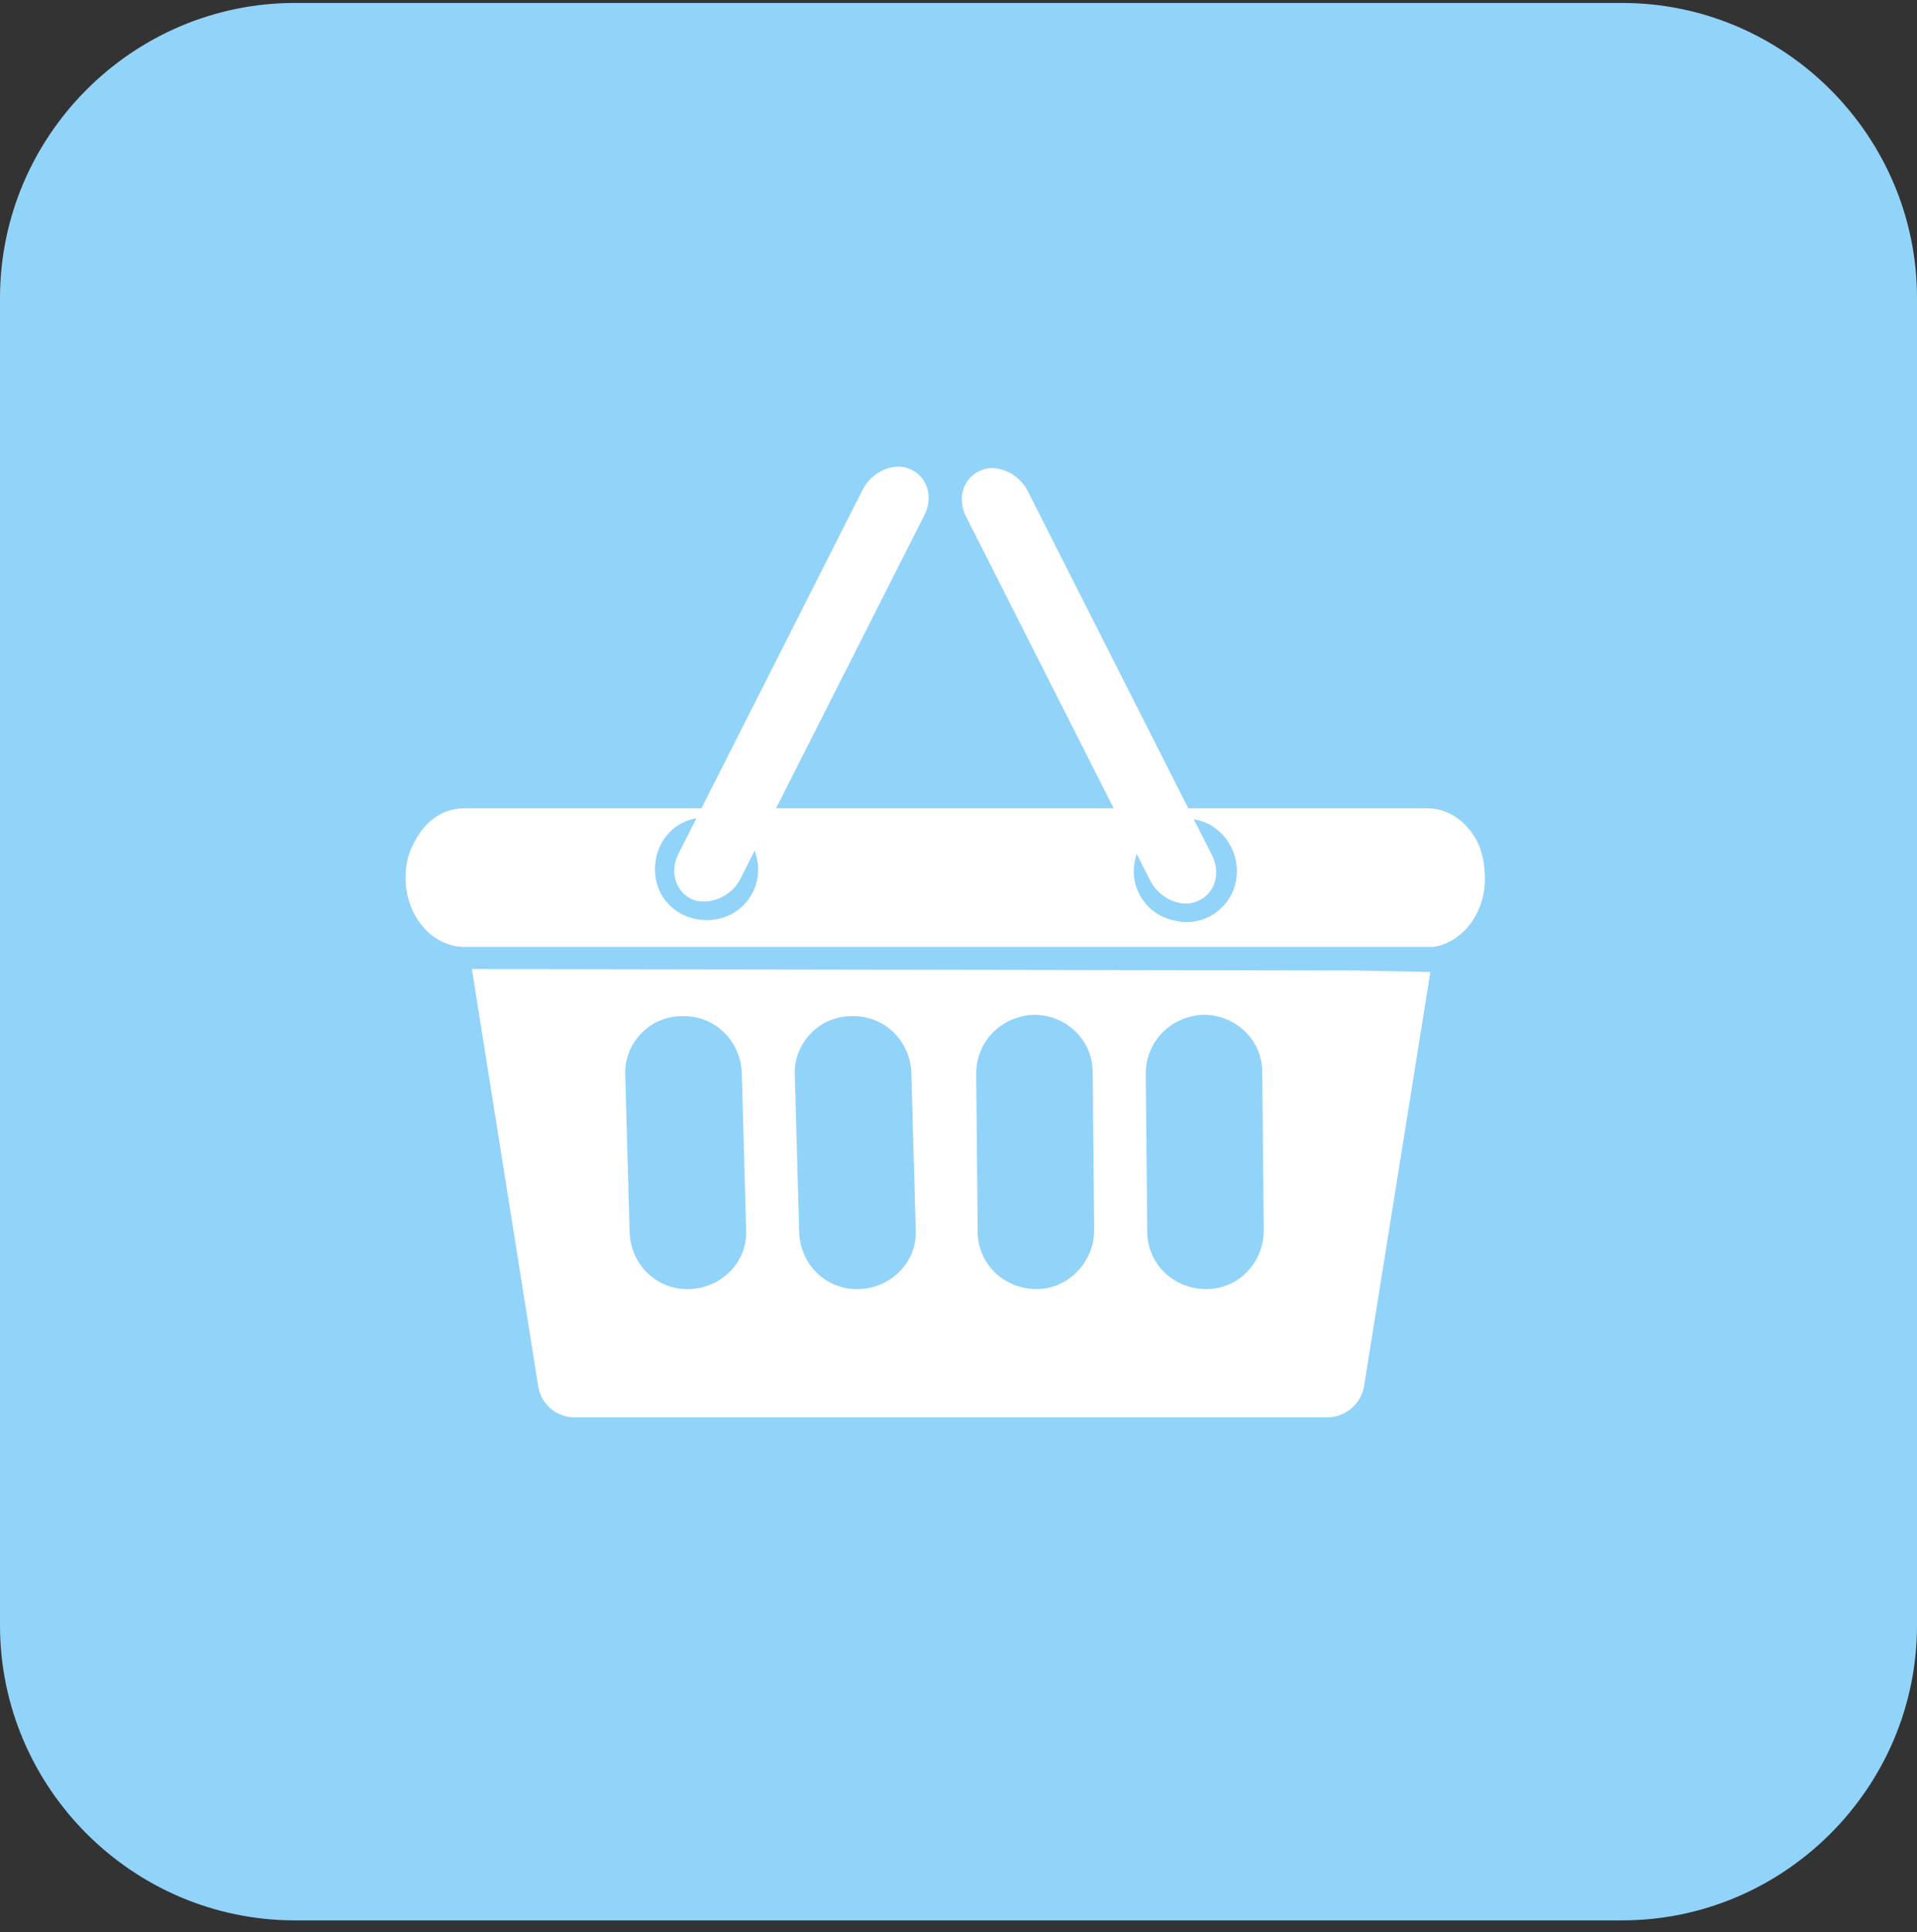
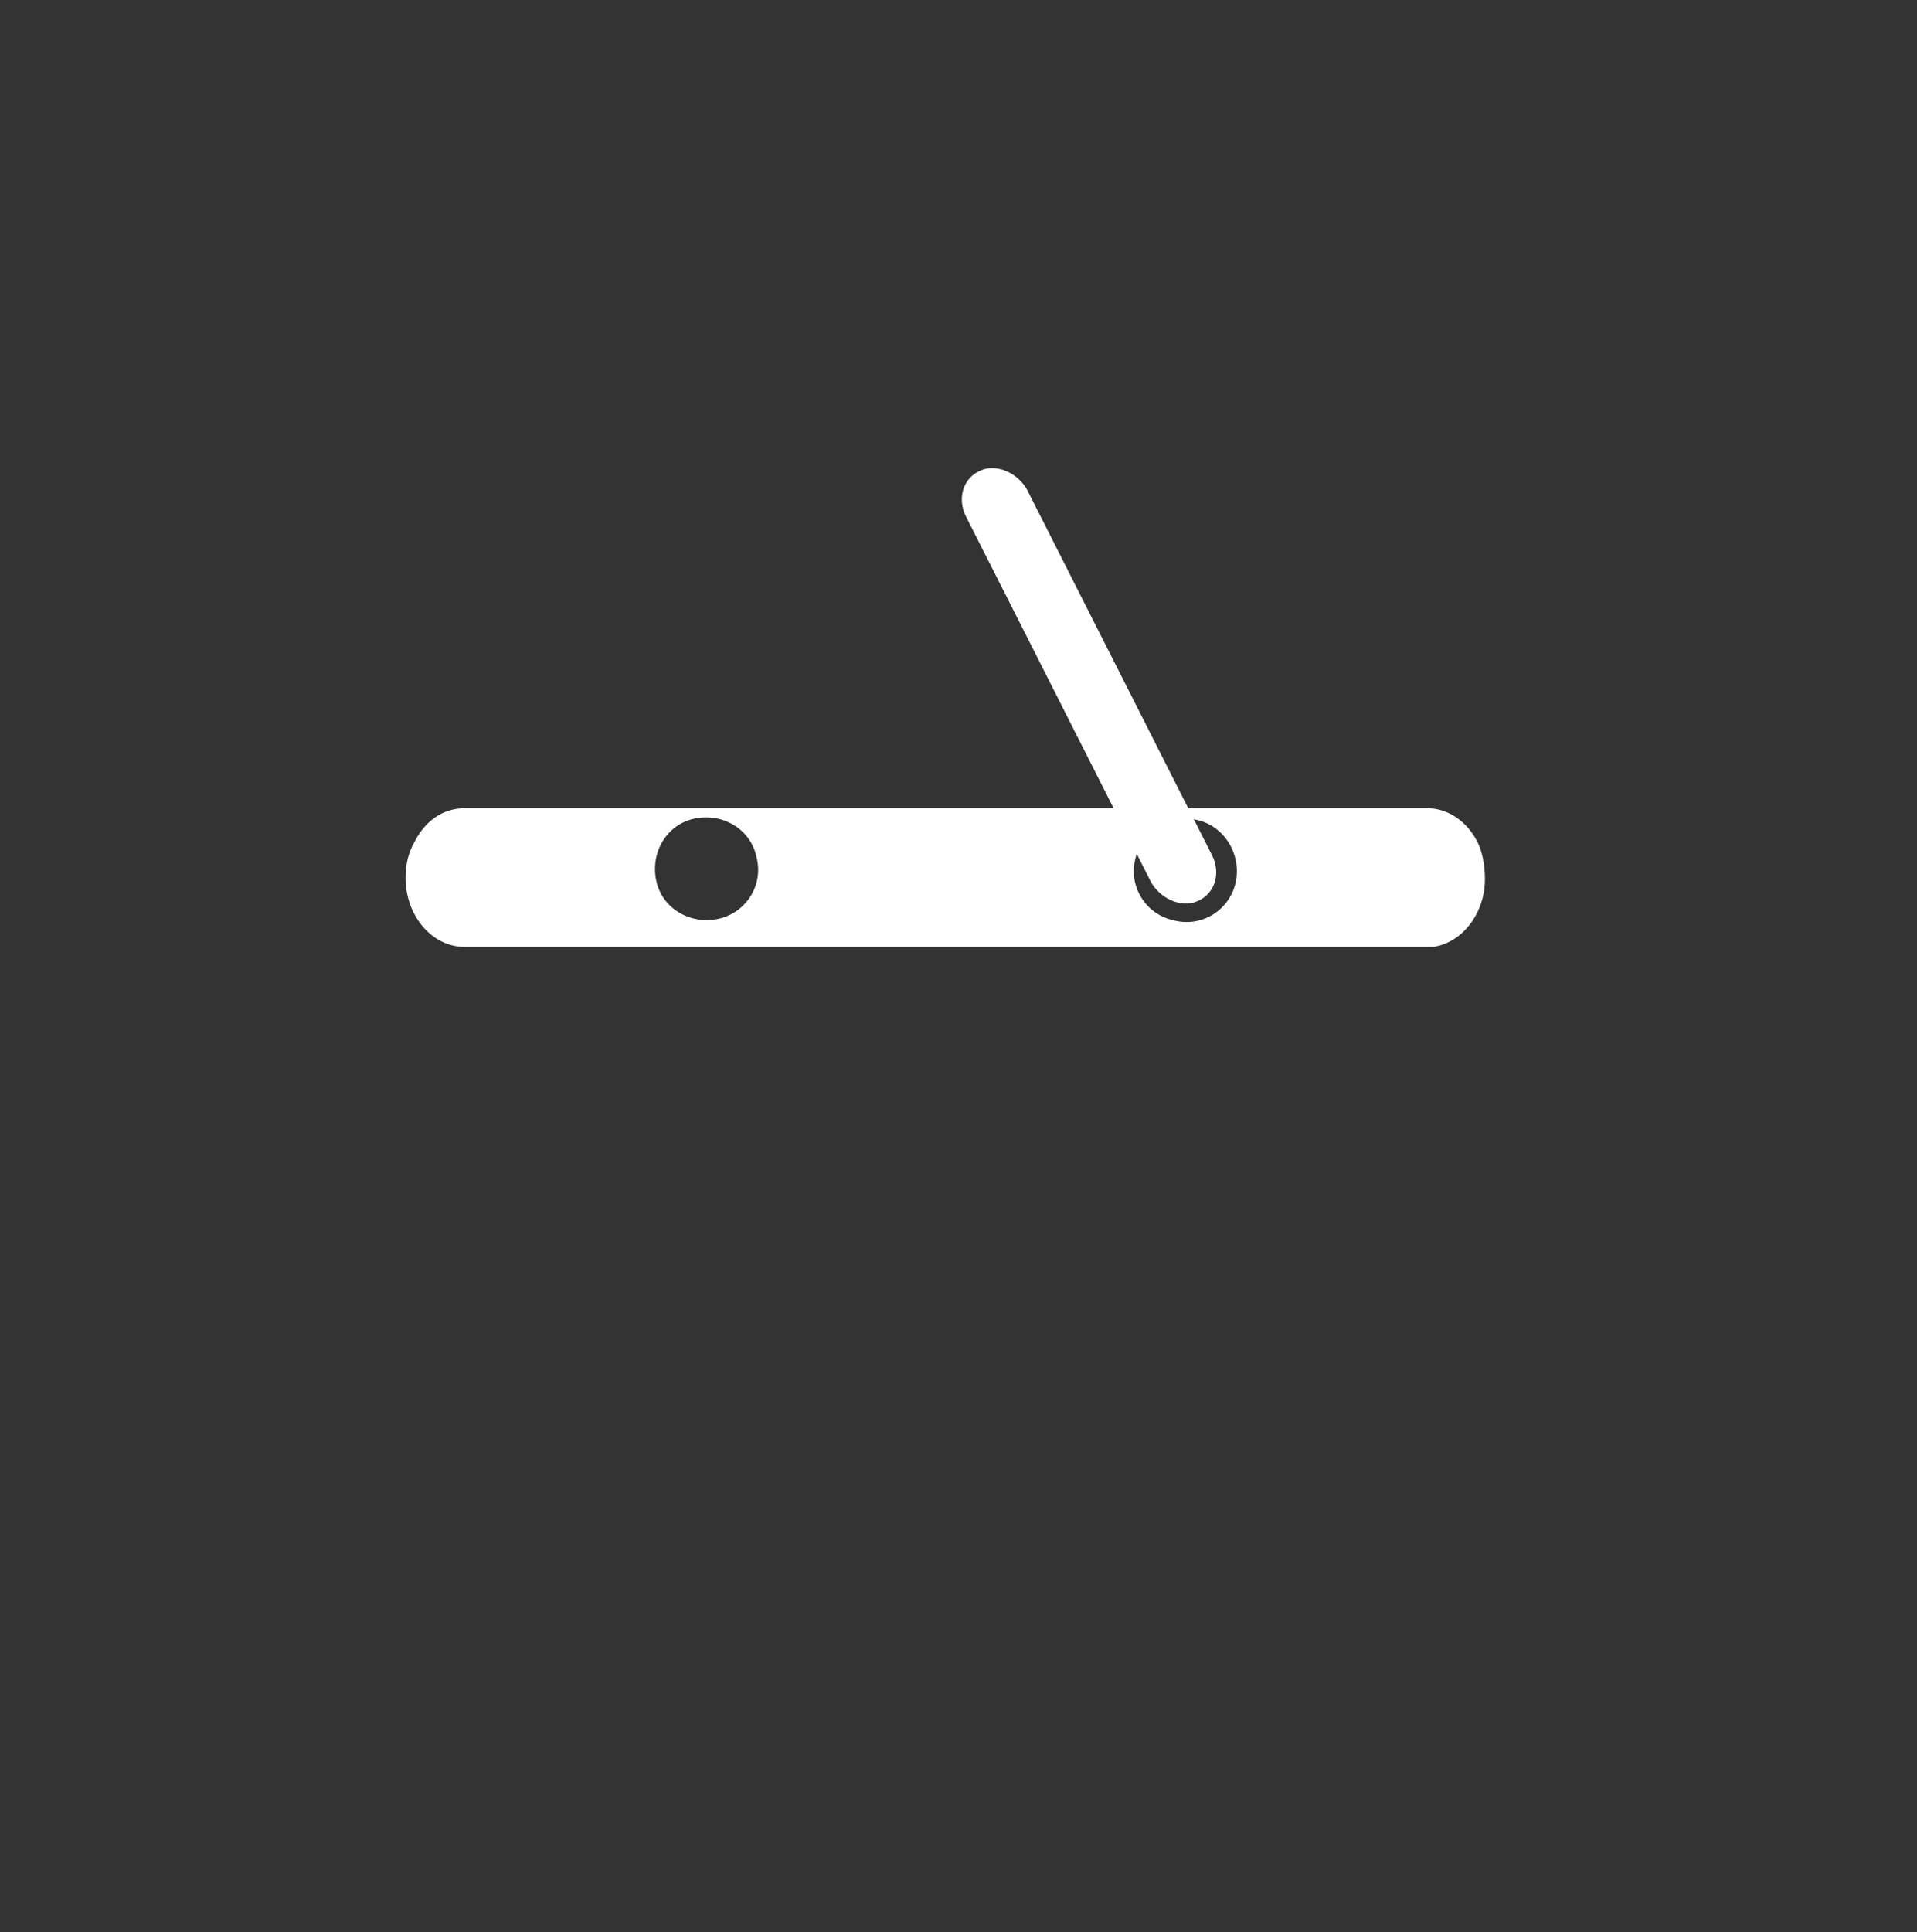
<svg xmlns="http://www.w3.org/2000/svg" width="130" height="131" viewBox="0 0 130 131" fill="none">
  <rect x="0" y="0" width="130" height="131" fill="#333333" stroke="none" />
-   <path d="M110 130.2H20C9 130.2 0 121.2 0 110.2V20.2C0 9.2 9 0.2 20 0.2H110C121 0.2 130 9.2 130 20.2V110.2C130 121.2 121 130.2 110 130.2Z" fill="#91D3F9" />
-   <path d="M91.9 65.8L32 65.7L36.5 94C36.7 95.2 37.7 96.1 39 96.1H90C91.2 96.1 92.3 95.2 92.5 94L97 65.9L91.9 65.8ZM46.8 87.4C44.6 87.5 42.8 85.8 42.7 83.6L42.4 72.9C42.3 70.7 44.1 68.9 46.2 68.9C48.4 68.8 50.2 70.5 50.3 72.7L50.6 83.4C50.7 85.5 49 87.3 46.8 87.4ZM58.3 87.4C56.1 87.5 54.3 85.8 54.2 83.6L53.9 72.9C53.8 70.7 55.6 68.9 57.7 68.9C59.9 68.8 61.7 70.5 61.8 72.7L62.1 83.4C62.2 85.5 60.5 87.3 58.3 87.4ZM70.3 87.4C68.1 87.4 66.3 85.7 66.3 83.5L66.2 72.8C66.2 70.6 67.9 68.9 70.1 68.8C72.3 68.8 74.1 70.5 74.1 72.7L74.2 83.4C74.2 85.6 72.4 87.4 70.3 87.4ZM81.8 87.4C79.6 87.4 77.8 85.7 77.8 83.5L77.7 72.8C77.7 70.6 79.4 68.9 81.6 68.8C83.8 68.8 85.6 70.5 85.6 72.7L85.7 83.4C85.7 85.6 84 87.4 81.8 87.4Z" fill="white" />
  <path d="M100.2 57.1C99.5 55.7 98.2 54.8 96.8 54.8H31.5C30 54.8 28.8 55.7 28.1 57.1C27.7 57.8 27.5 58.6 27.5 59.5C27.5 62.1 29.3 64.2 31.5 64.2H97.2C99.2 63.9 100.7 61.9 100.7 59.6C100.7 58.6 100.5 57.7 100.2 57.1ZM48.7 62.3C46.8 62.7 44.9 61.6 44.5 59.7C44.1 57.8 45.2 55.9 47.1 55.5C49 55.1 50.9 56.2 51.3 58.1C51.8 60 50.6 61.9 48.7 62.3ZM83.8 59.8C83.4 61.7 81.5 62.9 79.6 62.4C77.7 62 76.5 60.1 77 58.2C77.4 56.3 79.3 55.1 81.2 55.6C83 56 84.2 57.9 83.8 59.8Z" fill="white" />
-   <path d="M50.2 59.6C49.6 60.8 48.1 61.4 47 61C45.8 60.5 45.4 59.1 46 57.9L58.5 33.2C59.1 32 60.6 31.3 61.7 31.8C62.9 32.3 63.3 33.7 62.7 34.9L50.2 59.6Z" fill="white" />
  <path d="M78 59.7C78.6 60.9 80.1 61.6 81.2 61.1C82.4 60.6 82.8 59.2 82.2 58L69.7 33.3C69.1 32.1 67.6 31.4 66.5 31.9C65.3 32.4 64.9 33.8 65.5 35L78 59.7Z" fill="white" />
</svg>